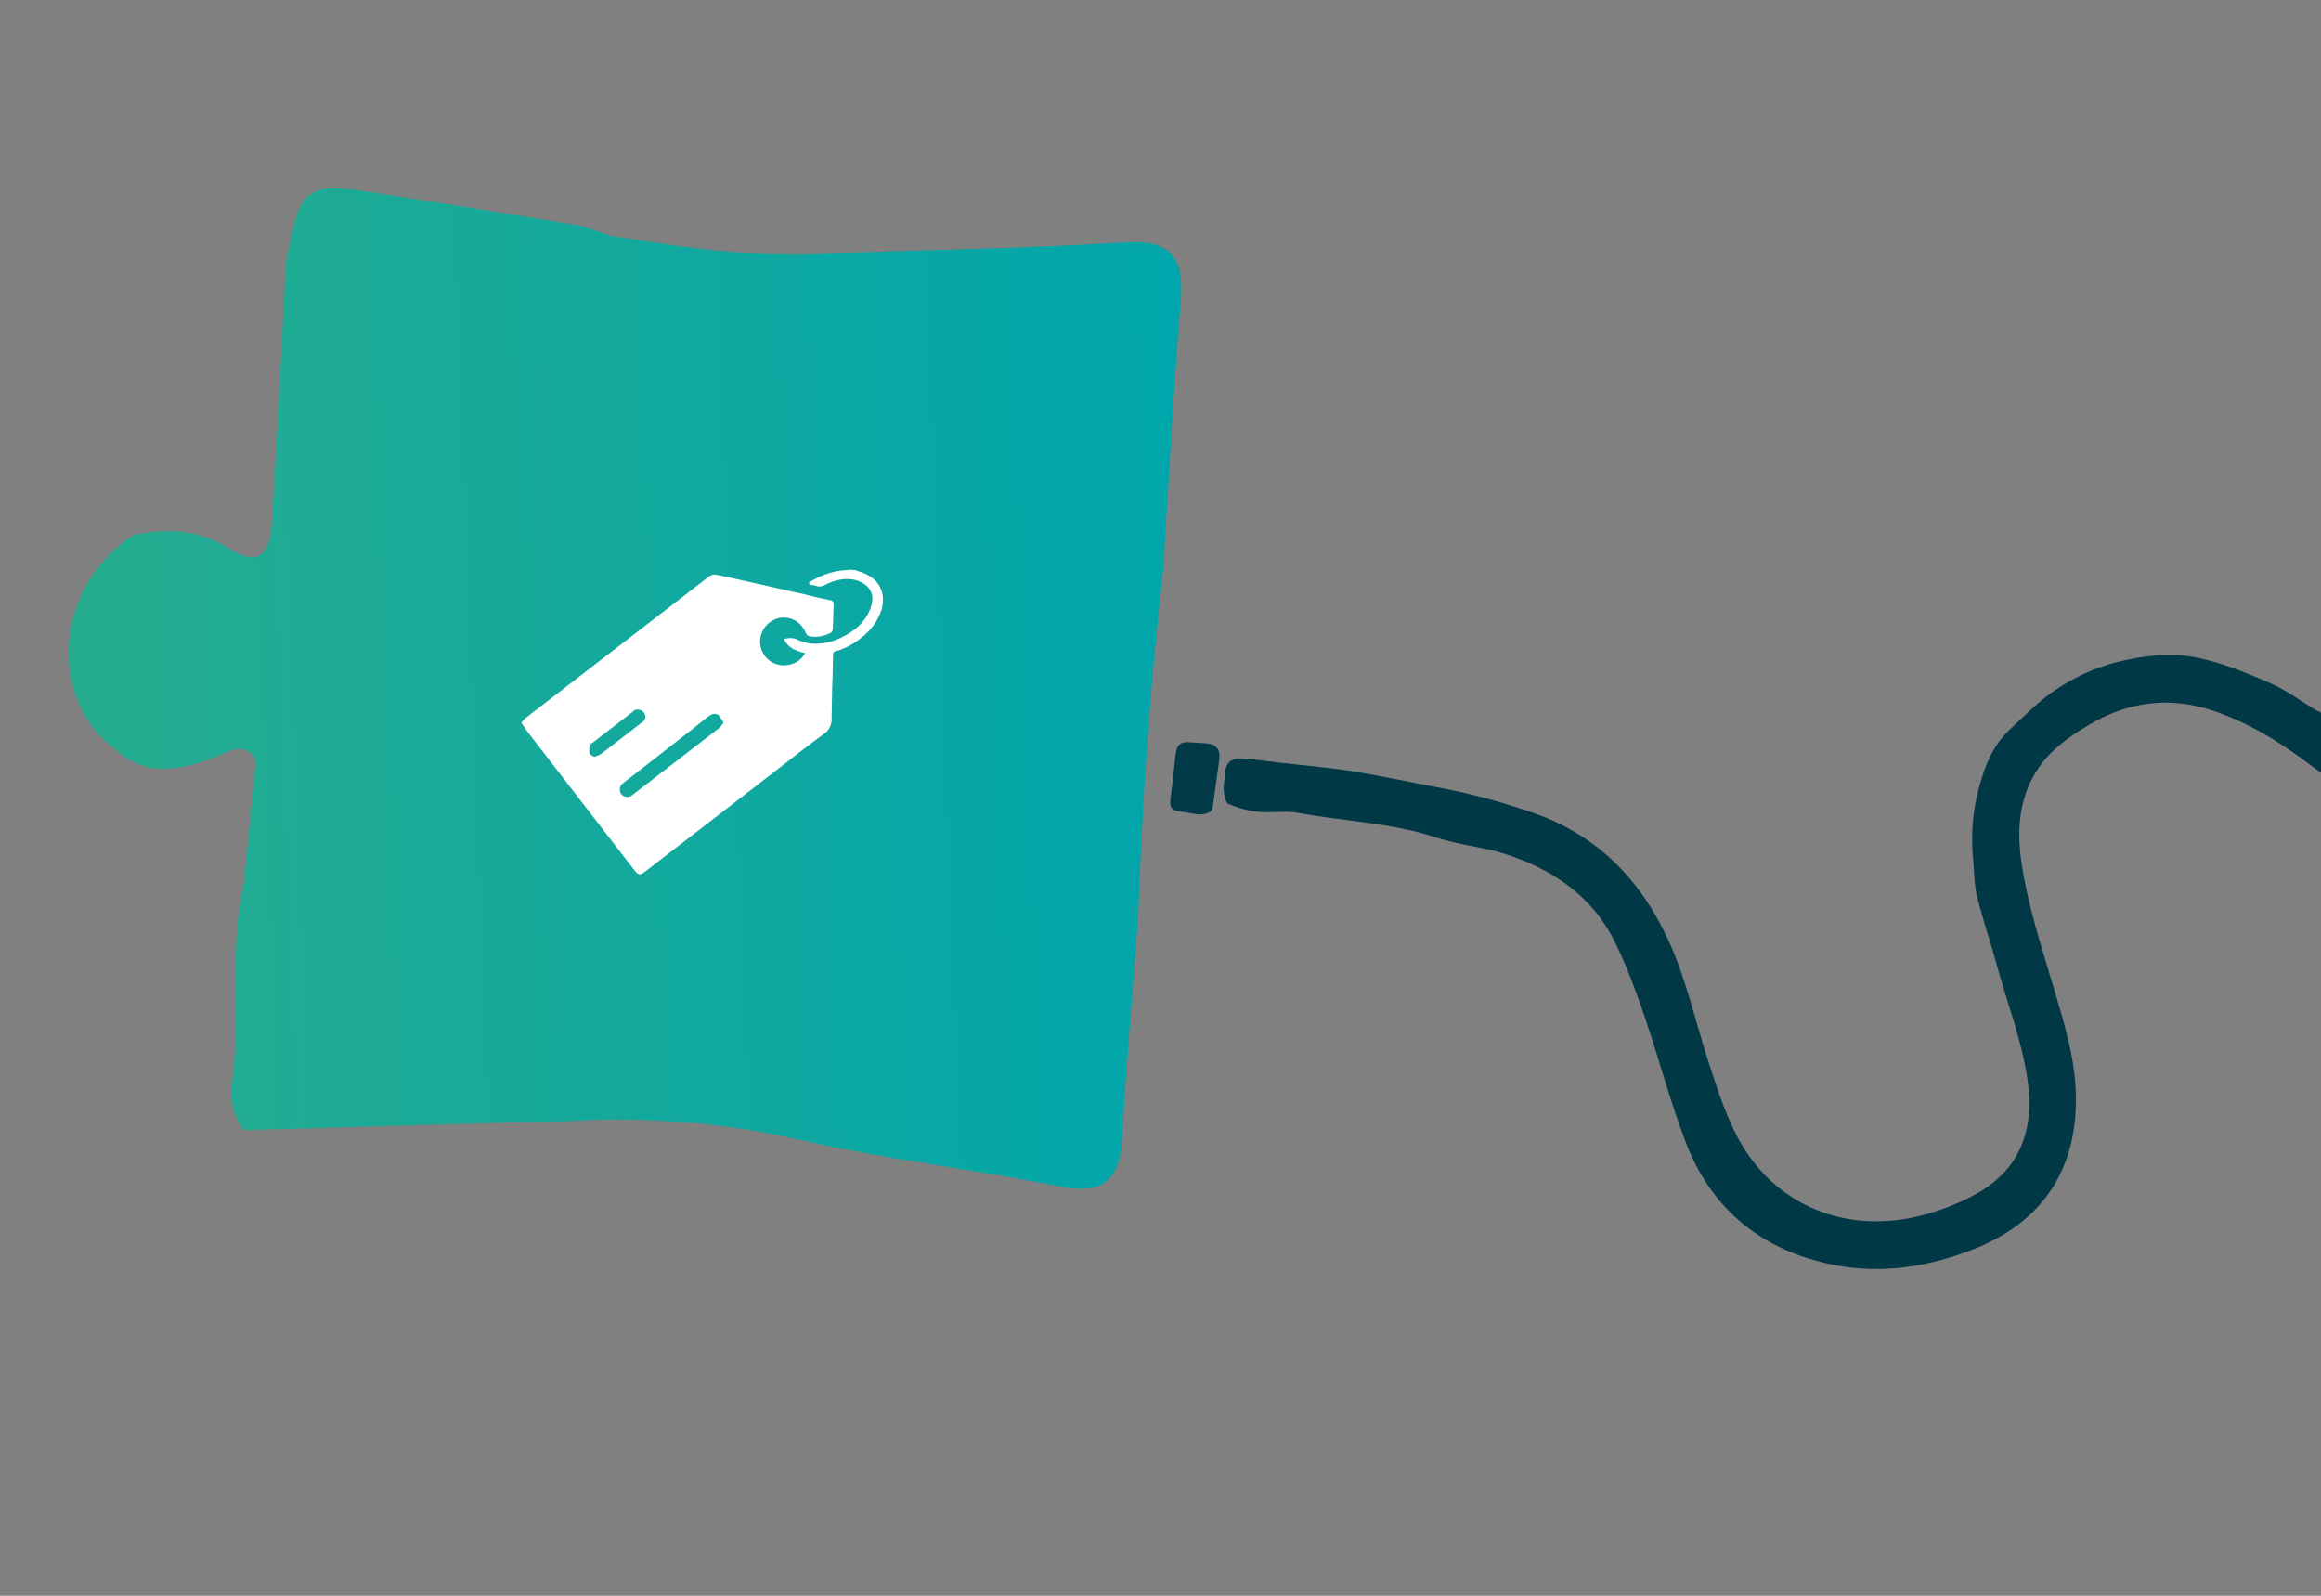
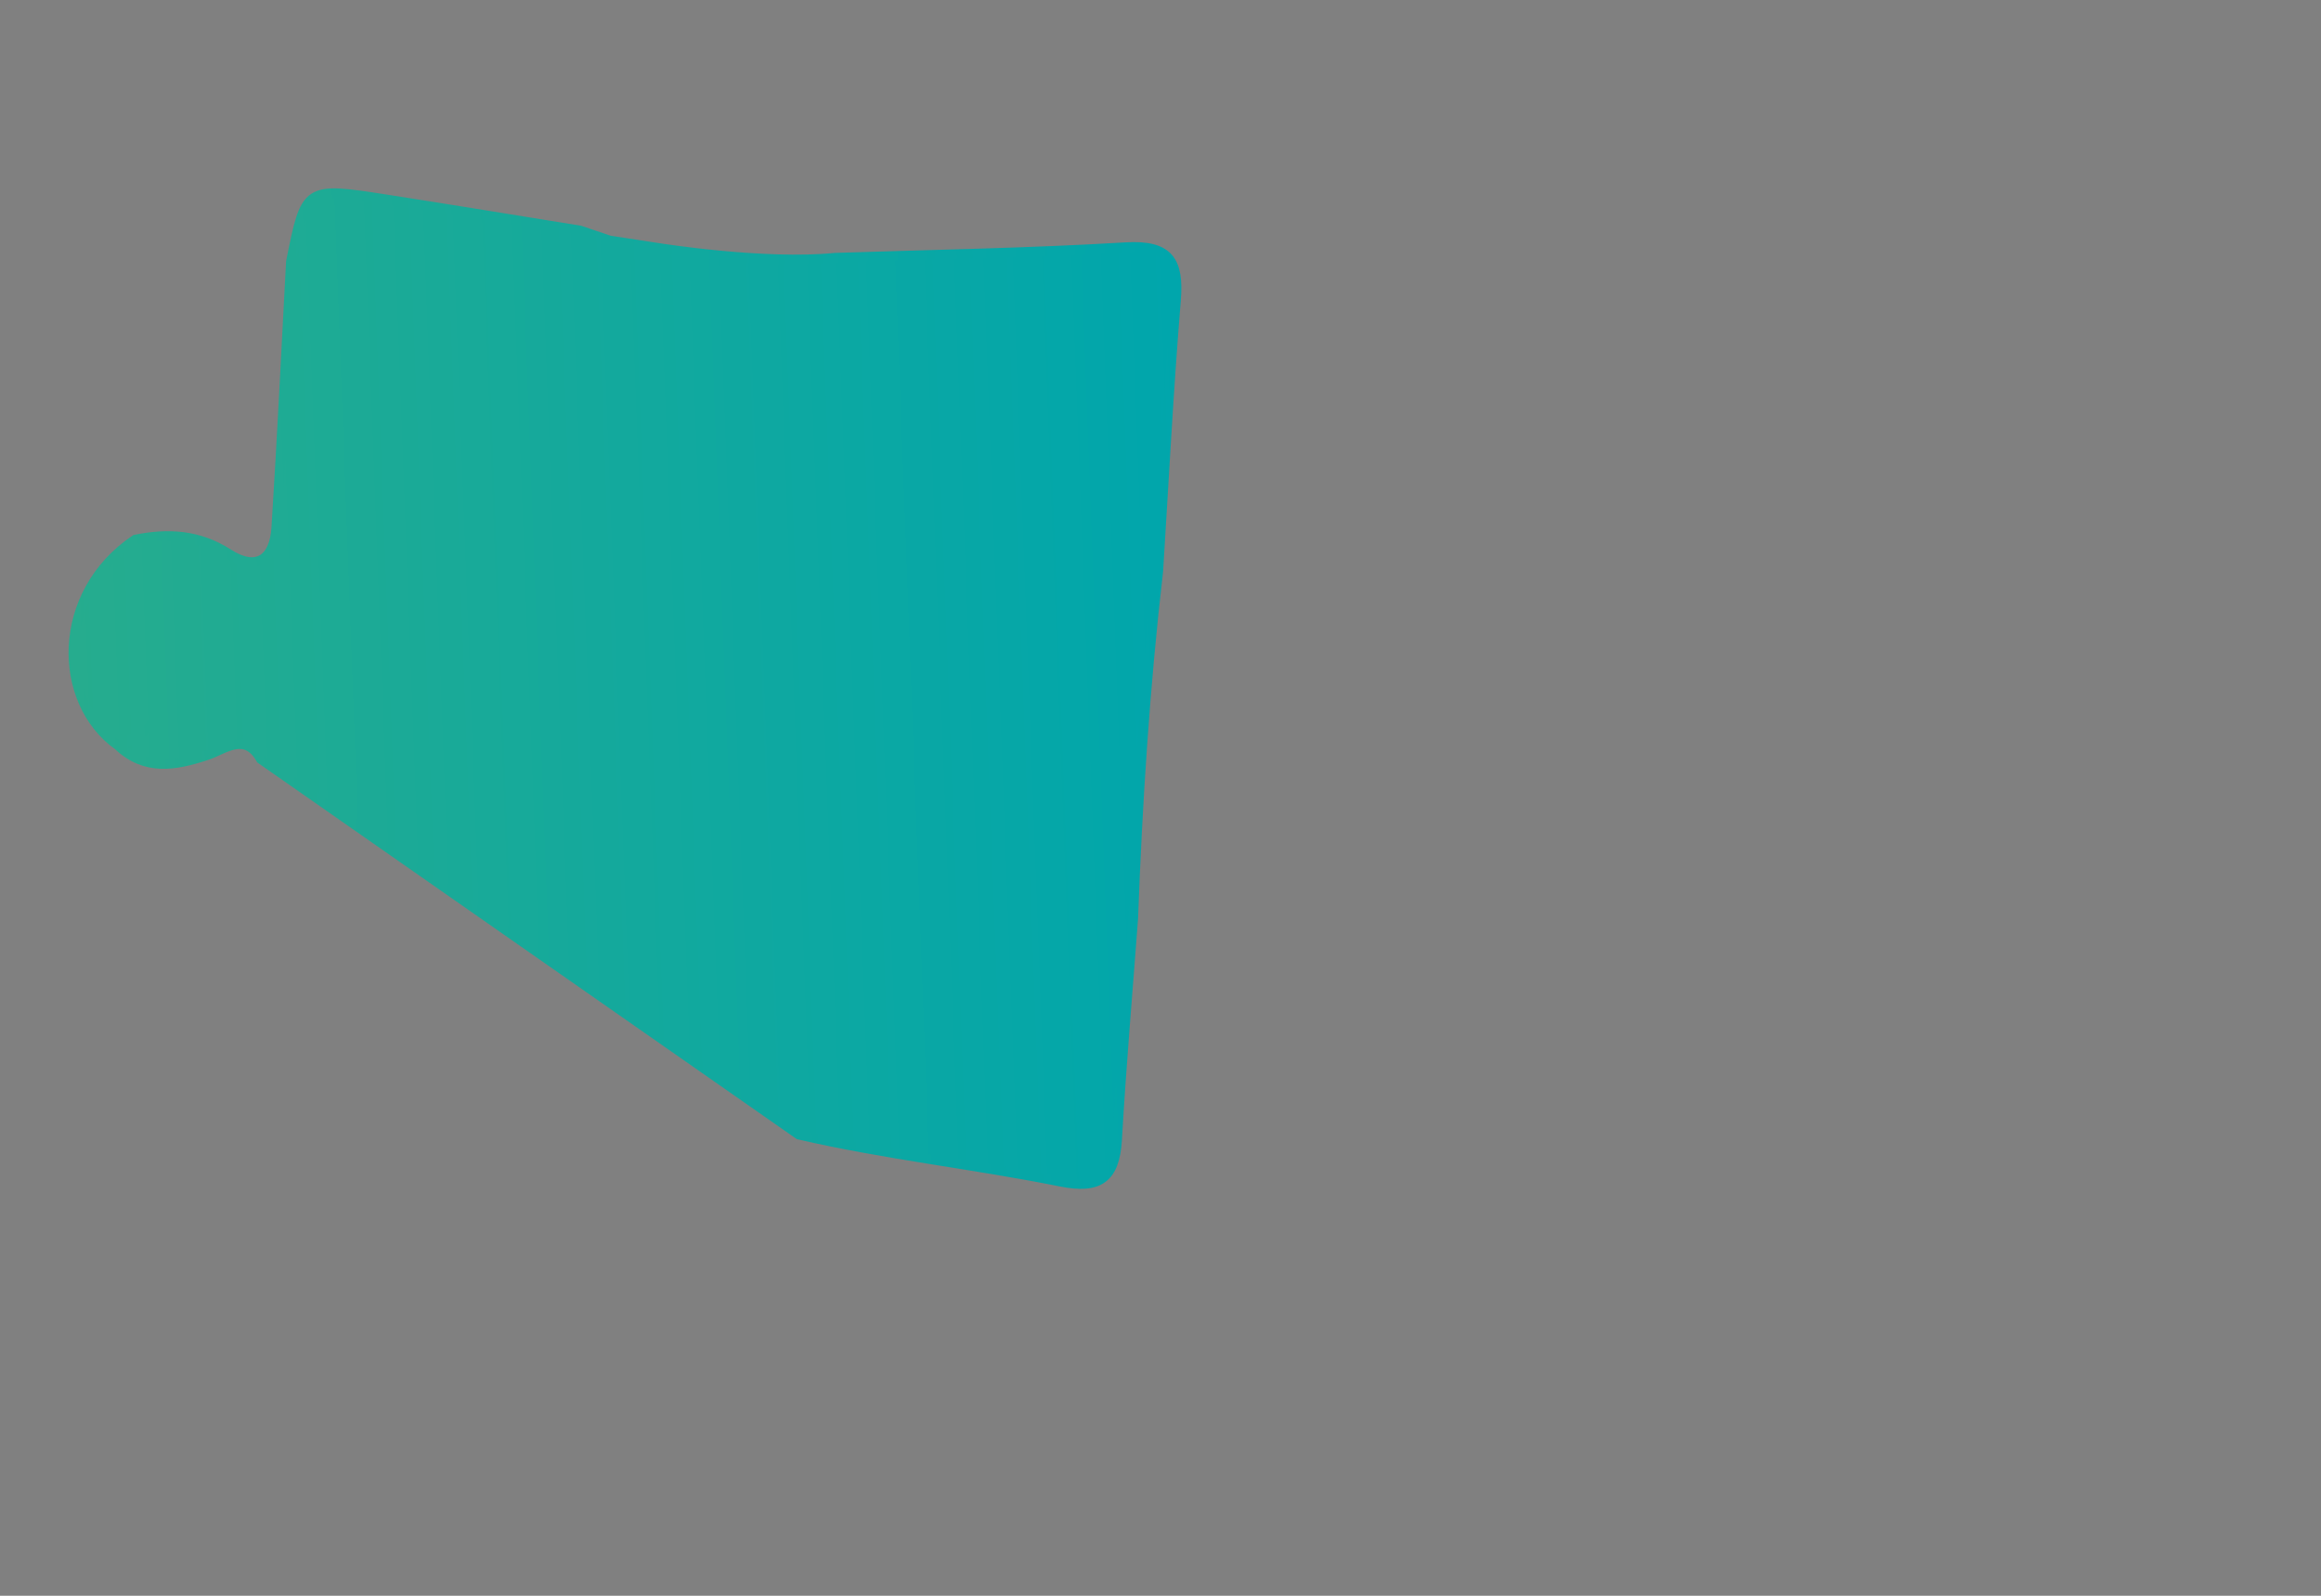
<svg xmlns="http://www.w3.org/2000/svg" xmlns:xlink="http://www.w3.org/1999/xlink" id="Calque_1" data-name="Calque 1" viewBox="0 0 240 165">
  <rect x="0" y="0" width="240" height="165" fill="#808080" stroke="none" />
  <defs>
    <style>      .cls-1 {        fill: url(#Dégradé_sans_nom_5);        stroke: url(#Dégradé_sans_nom_5-2);        stroke-miterlimit: 10;      }      .cls-2 {        fill: #003947;      }      .cls-2, .cls-3, .cls-4, .cls-5 {        stroke-width: 0px;      }      .cls-3 {        fill: #fefefe;      }      .cls-4 {        fill: #fff;      }      .cls-5 {        fill: #003846;      }    </style>
    <linearGradient id="Dégradé_sans_nom_5" data-name="Dégradé sans nom 5" x1="-194.31" y1="1969.46" x2="-78.9" y2="1969.46" gradientTransform="translate(127.99 -1901.71) rotate(-2.15)" gradientUnits="userSpaceOnUse">
      <stop offset="0" stop-color="#26ac8e" />
      <stop offset="1" stop-color="#00a6ac" />
    </linearGradient>
    <linearGradient id="Dégradé_sans_nom_5-2" data-name="Dégradé sans nom 5" x1="-194.81" x2="-78.4" xlink:href="#Dégradé_sans_nom_5" />
  </defs>
-   <path class="cls-1" d="M82.6,117.32c8.94,2.07,18.1,3.06,27.1,4.87,3.93.79,5.58-.34,5.81-4.33.44-7.64,1.1-15.26,1.67-22.89.44-12.01,1.21-24,2.59-35.94.59-9.33,1.06-18.66,1.83-27.98.34-4.1-.77-5.75-5.19-5.49-10.01.6-20.04.76-30.06,1.09-7.37.73-18.23-1.01-18.23-1.01-1.7-.26-3.4-.52-5.1-.78-.75,1.34-.35,2.13.32,2.79-.67-.66-1.07-1.45-.32-2.79-1.01-.34-2.03-.69-3.04-1.03-6.72-1.08-13.43-2.19-20.15-3.23-8.21-1.27-8.21-1.25-9.75,6.47-.49,9.16-.93,18.33-1.51,27.49-.21,3.31-2.05,4.56-4.97,2.68-3.07-1.97-6.23-2.13-9.61-1.45-8.3,5.58-8.14,16.78-1.75,21.31,1.67-.78,3.43-1.47,4.01-3.45-.58,1.98-2.34,2.67-4.01,3.45,2.81,2.64,5.88,2.07,9.16.99,1.78-.59,3.94-2.46,5.58.4h0c-.43,4.39-.87,8.77-1.3,13.16-1.51,6.44-.34,13.03-1.1,19.5-.22,1.86-.31,3.62.9,5.2,11.17-.32,22.34-.66,33.52-.93,0,0,11.18-.97,23.58,1.91Z" />
+   <path class="cls-1" d="M82.6,117.32c8.94,2.07,18.1,3.06,27.1,4.87,3.93.79,5.58-.34,5.81-4.33.44-7.64,1.1-15.26,1.67-22.89.44-12.01,1.21-24,2.59-35.94.59-9.33,1.06-18.66,1.83-27.98.34-4.1-.77-5.75-5.19-5.49-10.01.6-20.04.76-30.06,1.09-7.37.73-18.23-1.01-18.23-1.01-1.7-.26-3.4-.52-5.1-.78-.75,1.34-.35,2.13.32,2.79-.67-.66-1.07-1.45-.32-2.79-1.01-.34-2.03-.69-3.04-1.03-6.72-1.08-13.43-2.19-20.15-3.23-8.21-1.27-8.21-1.25-9.75,6.47-.49,9.16-.93,18.33-1.51,27.49-.21,3.31-2.05,4.56-4.97,2.68-3.07-1.97-6.23-2.13-9.61-1.45-8.3,5.58-8.14,16.78-1.75,21.31,1.67-.78,3.43-1.47,4.01-3.45-.58,1.98-2.34,2.67-4.01,3.45,2.81,2.64,5.88,2.07,9.16.99,1.78-.59,3.94-2.46,5.58.4h0Z" />
  <path class="cls-3" d="M0,144.56c.07.07.14.14.22.22-.07-.07-.14-.14-.22-.22Z" />
-   <path class="cls-4" d="M53.94,74.8l.02-.16c.12-.14.24-.23.37-.38,4.45-3.44,8.85-6.83,13.31-10.27l5.57-4.3c.24-.23.62-.34.98-.24.62.13,1.23.26,1.8.39.92.22,1.85.4,2.77.62.56.13,1.08.24,1.64.37.92.22,1.85.4,2.77.62.87.22,1.79.44,2.67.61.31.04.39.26.36.52-.04.73-.03,1.47-.07,2.21,0,.47-.08.62-.52.78-.56.24-1.2.32-1.77.25-.26-.03-.45-.16-.53-.39-.12-.33-.34-.62-.57-.87-.7-.72-1.83-.92-2.74-.46s-1.44,1.35-1.41,2.35c.09,1.38,1.22,2.43,2.6,2.34.21-.03.48-.04.7-.12.6-.19,1.08-.6,1.36-1.14-.92-.22-1.73-.49-2.19-1.44.44-.15.92-.15,1.32.01.4.21.8.31,1.21.42,1.14.15,2.33-.07,3.35-.57,1.41-.66,2.58-1.62,3.1-3.14.35-1.06.2-1.98-.98-2.61-1.04-.5-2.12-.38-3.17.01-.44.15-.87.57-1.42.4-.2-.08-.46-.11-.67-.14-.1-.01-.15-.07-.14-.18,0-.05.07-.1.12-.14.98-.61,2.14-1.04,3.26-1.16.32-.01.7-.07,1.01-.08l.42.05c.25.09.51.17.71.25,1.76.65,2.43,2.05,1.99,3.79-.35,1.12-1.07,2.13-2,2.86-.83.69-1.74,1.2-2.78,1.49-.16.03-.28.12-.25.34,0,.47-.02,1-.03,1.47,0,.84-.07,1.73-.07,2.58,0,.84-.05,1.63-.05,2.42.08.64-.22,1.29-.69,1.65-1.92,1.39-3.8,2.89-5.68,4.34l-12.95,10c-.47.36-.68.34-1.04-.13l-10.72-13.89c-.41-.48-.67-.93-.94-1.33ZM74.8,74.7c-.13-.23-.26-.46-.44-.69-.33-.31-.65-.24-1.12.07-.64.5-1.24,1-1.88,1.5l-6.92,5.39c-.35.22-.46.73-.24,1.08s.73.46,1.08.24l.12-.09c2.93-2.26,5.92-4.57,8.91-6.88.18-.14.37-.38.5-.62h0ZM61.51,78.26c.17-.08.39-.16.56-.24,1.41-1.09,2.87-2.22,4.28-3.3.34-.17.5-.62.28-.97l-.09-.12c-.28-.3-.75-.36-1.1-.09v.05s-4.17,3.21-4.17,3.21c-.12.09-.23.13-.24.23-.09.25-.11.46-.09.73.02.27.26.4.57.5h0Z" />
  <path class="cls-3" d="M0-27.47c.07.07.14.14.22.22-.07-.07-.14-.14-.22-.22Z" />
-   <path class="cls-5" d="M240.22,73.78v6.29c-.71-.52-1.31-.97-1.91-1.41-2.92-2.16-6-4.01-9.47-5.17-4.54-1.51-8.81-.95-12.89,1.49-1.96,1.17-3.83,2.49-5.13,4.39-1.98,2.88-2.29,6.15-1.83,9.52.64,4.69,2.17,9.16,3.5,13.68.99,3.35,2.01,6.69,2.15,10.22.31,7.88-3.27,13.52-10.62,16.4-4.95,1.94-10.07,2.65-15.33,1.4-6.96-1.65-11.83-5.84-14.37-12.47-1.66-4.33-2.83-8.85-4.34-13.24-.88-2.56-1.83-5.13-3.03-7.55-2.37-4.75-6.48-7.5-11.41-9.06-2.26-.72-4.7-.9-6.95-1.65-4.67-1.56-9.58-1.69-14.36-2.57-1.34-.25-2.76.03-4.13-.11-1.05-.11-2.11-.4-3.07-.81-.32-.14-.44-.91-.49-1.42-.06-.5.1-1.02.12-1.54.05-1.26.56-1.81,1.84-1.74,1.25.07,2.5.27,3.75.42,2.5.29,5.01.49,7.49.88,2.98.47,5.94,1.13,8.91,1.68,3.28.6,6.49,1.48,9.65,2.55,6.68,2.26,11.21,6.8,14.14,13.09,1.91,4.1,2.85,8.52,4.24,12.79.83,2.55,1.65,5.14,2.87,7.52,3.78,7.37,11.61,10.54,19.84,8.13,1.72-.5,3.43-1.19,4.99-2.06,4.47-2.5,6.04-6.55,5.26-11.87-.61-4.13-2.13-7.97-3.21-11.94-.63-2.33-1.43-4.62-2-6.96-.31-1.27-.29-2.62-.41-3.93-.31-3.25.16-6.39,1.31-9.46.56-1.5,1.38-2.8,2.52-3.87,1.56-1.46,3.08-3.02,4.85-4.17,1.9-1.24,3.97-2.22,6.25-2.78,2.86-.71,5.74-1.01,8.56-.38,2.51.56,4.94,1.57,7.31,2.6,1.61.7,3.05,1.8,4.57,2.71.26.15.54.26.85.41h-.02Z" />
-   <path class="cls-2" d="M123.96,84.22c-.75-.13-1.51-.24-2.26-.38-.61-.12-.75-.53-.68-1.1.19-1.55.37-3.1.53-4.65.12-1.12.52-1.45,1.62-1.33.49.05.98.06,1.47.09,1.14.08,1.59.65,1.43,1.76-.23,1.64-.46,3.27-.68,4.91q-.09.65-1.43.69h0Z" />
</svg>